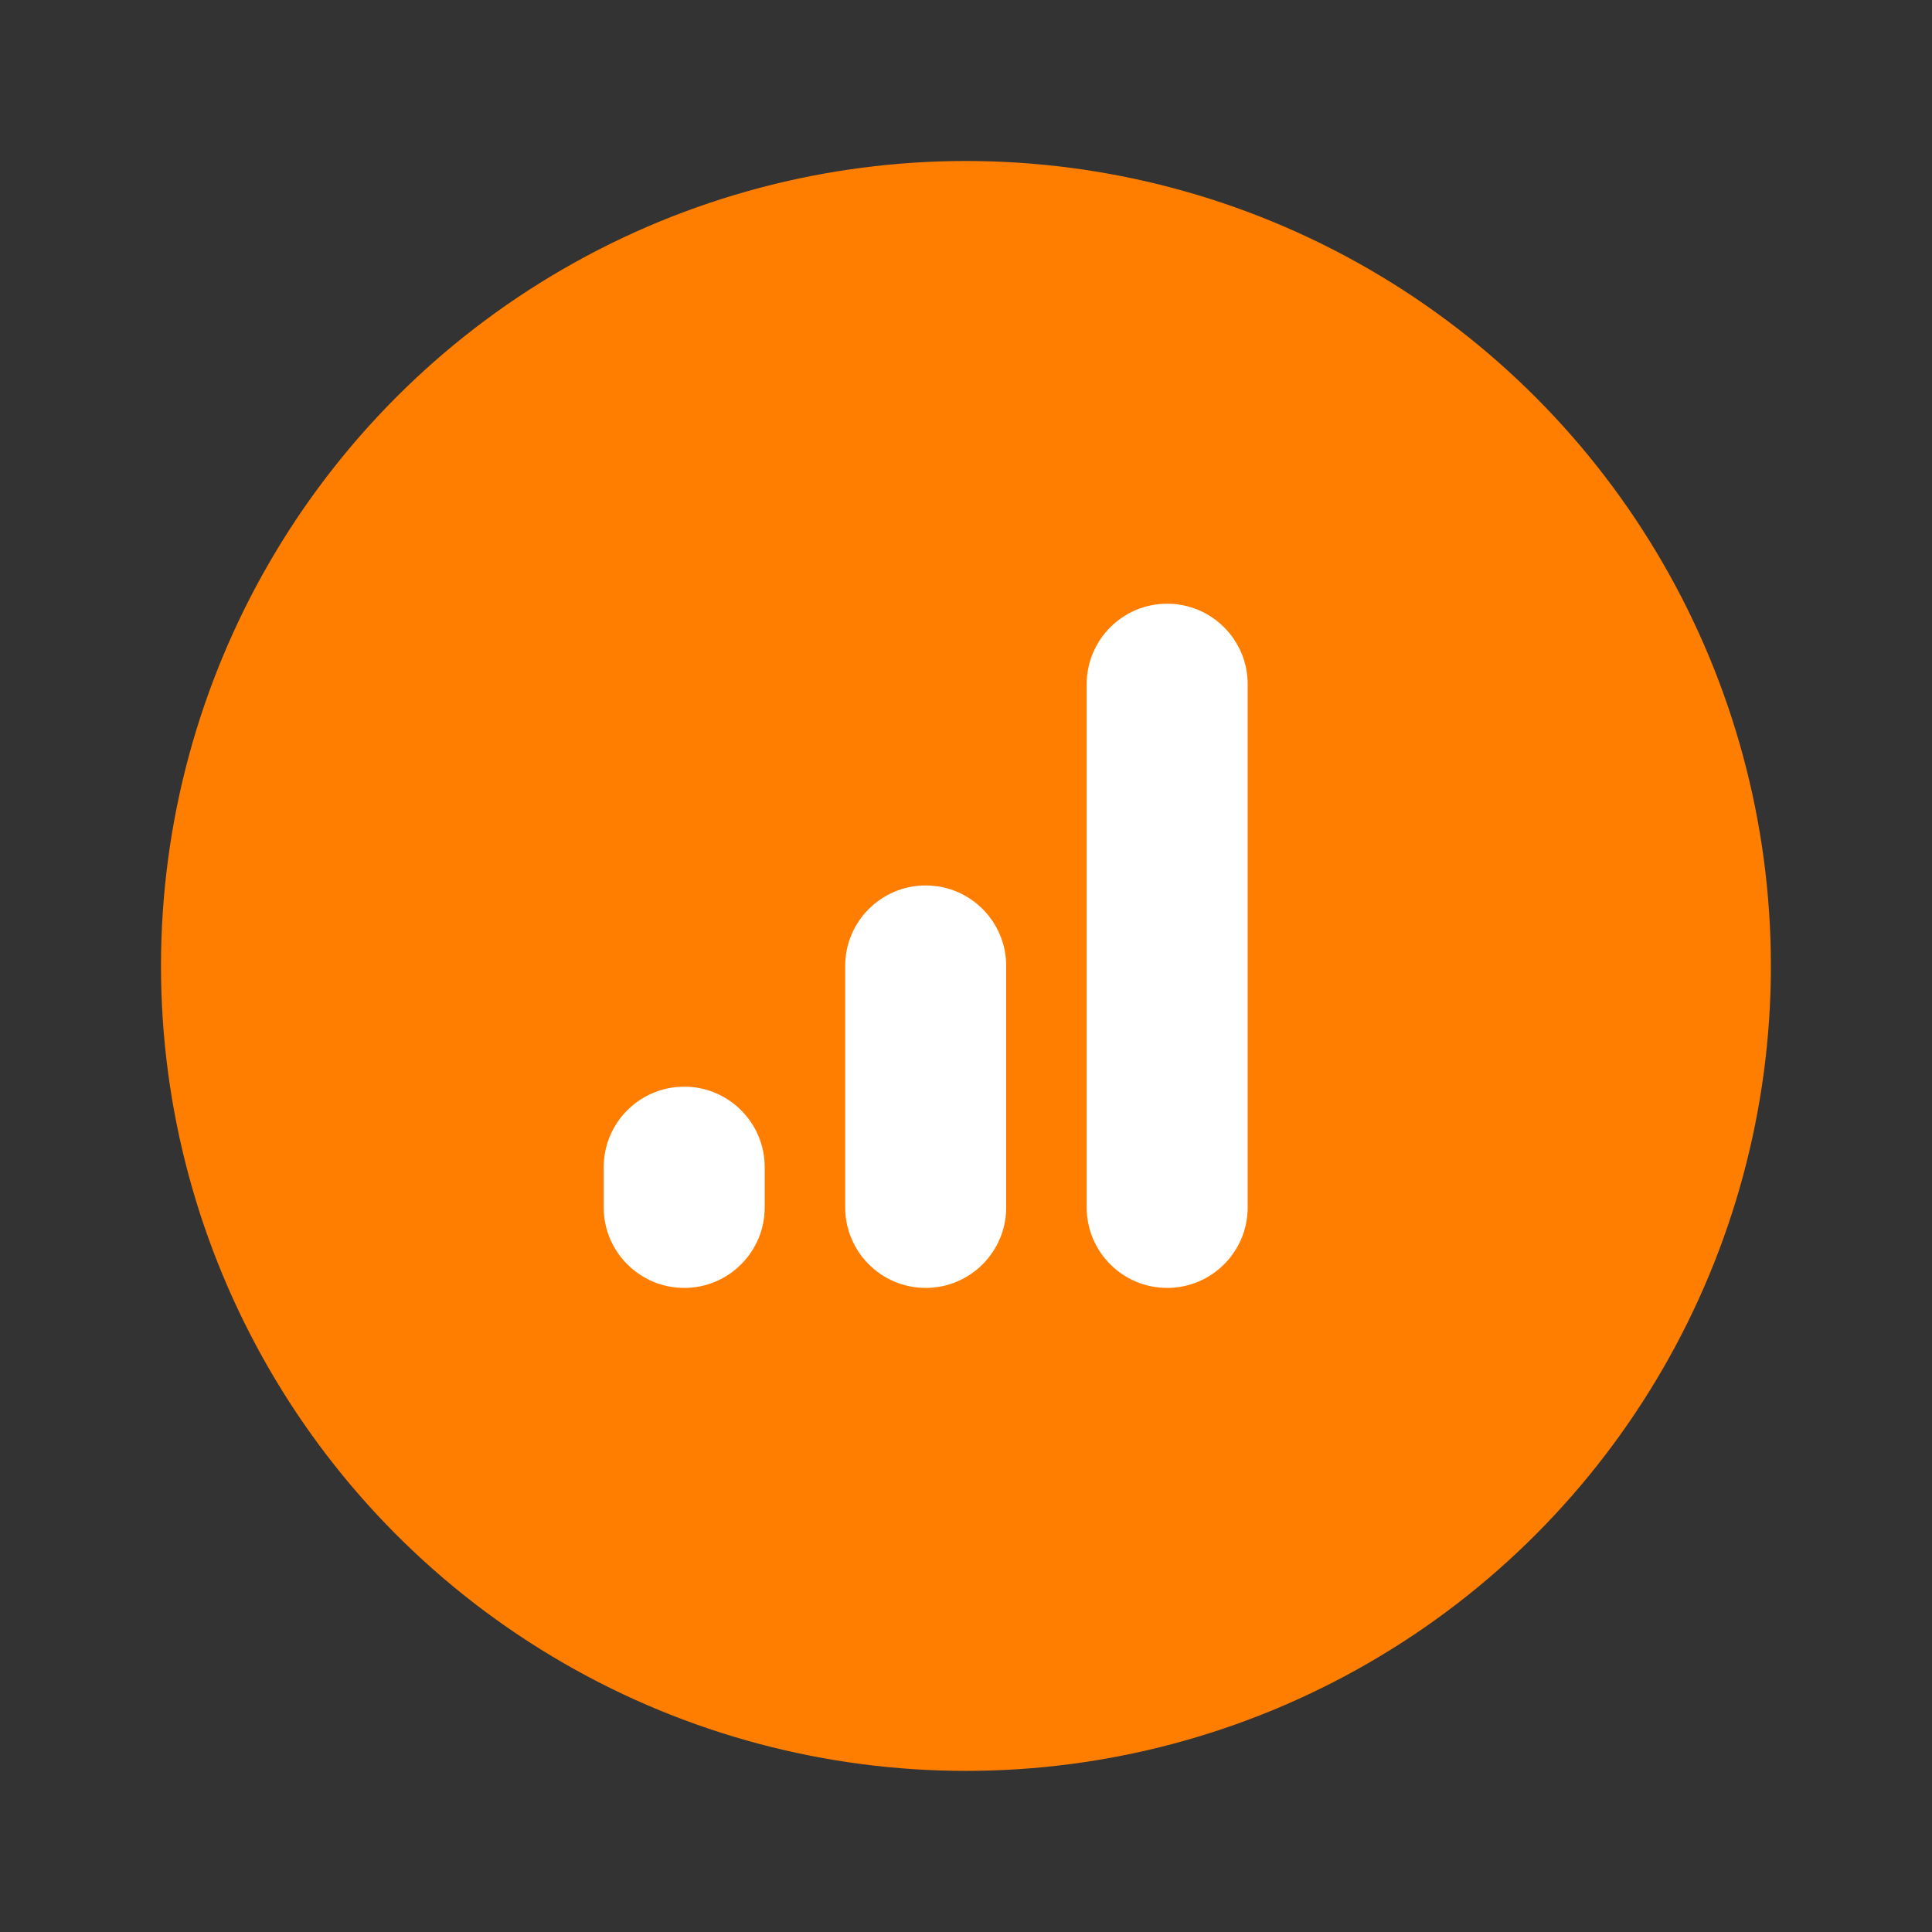
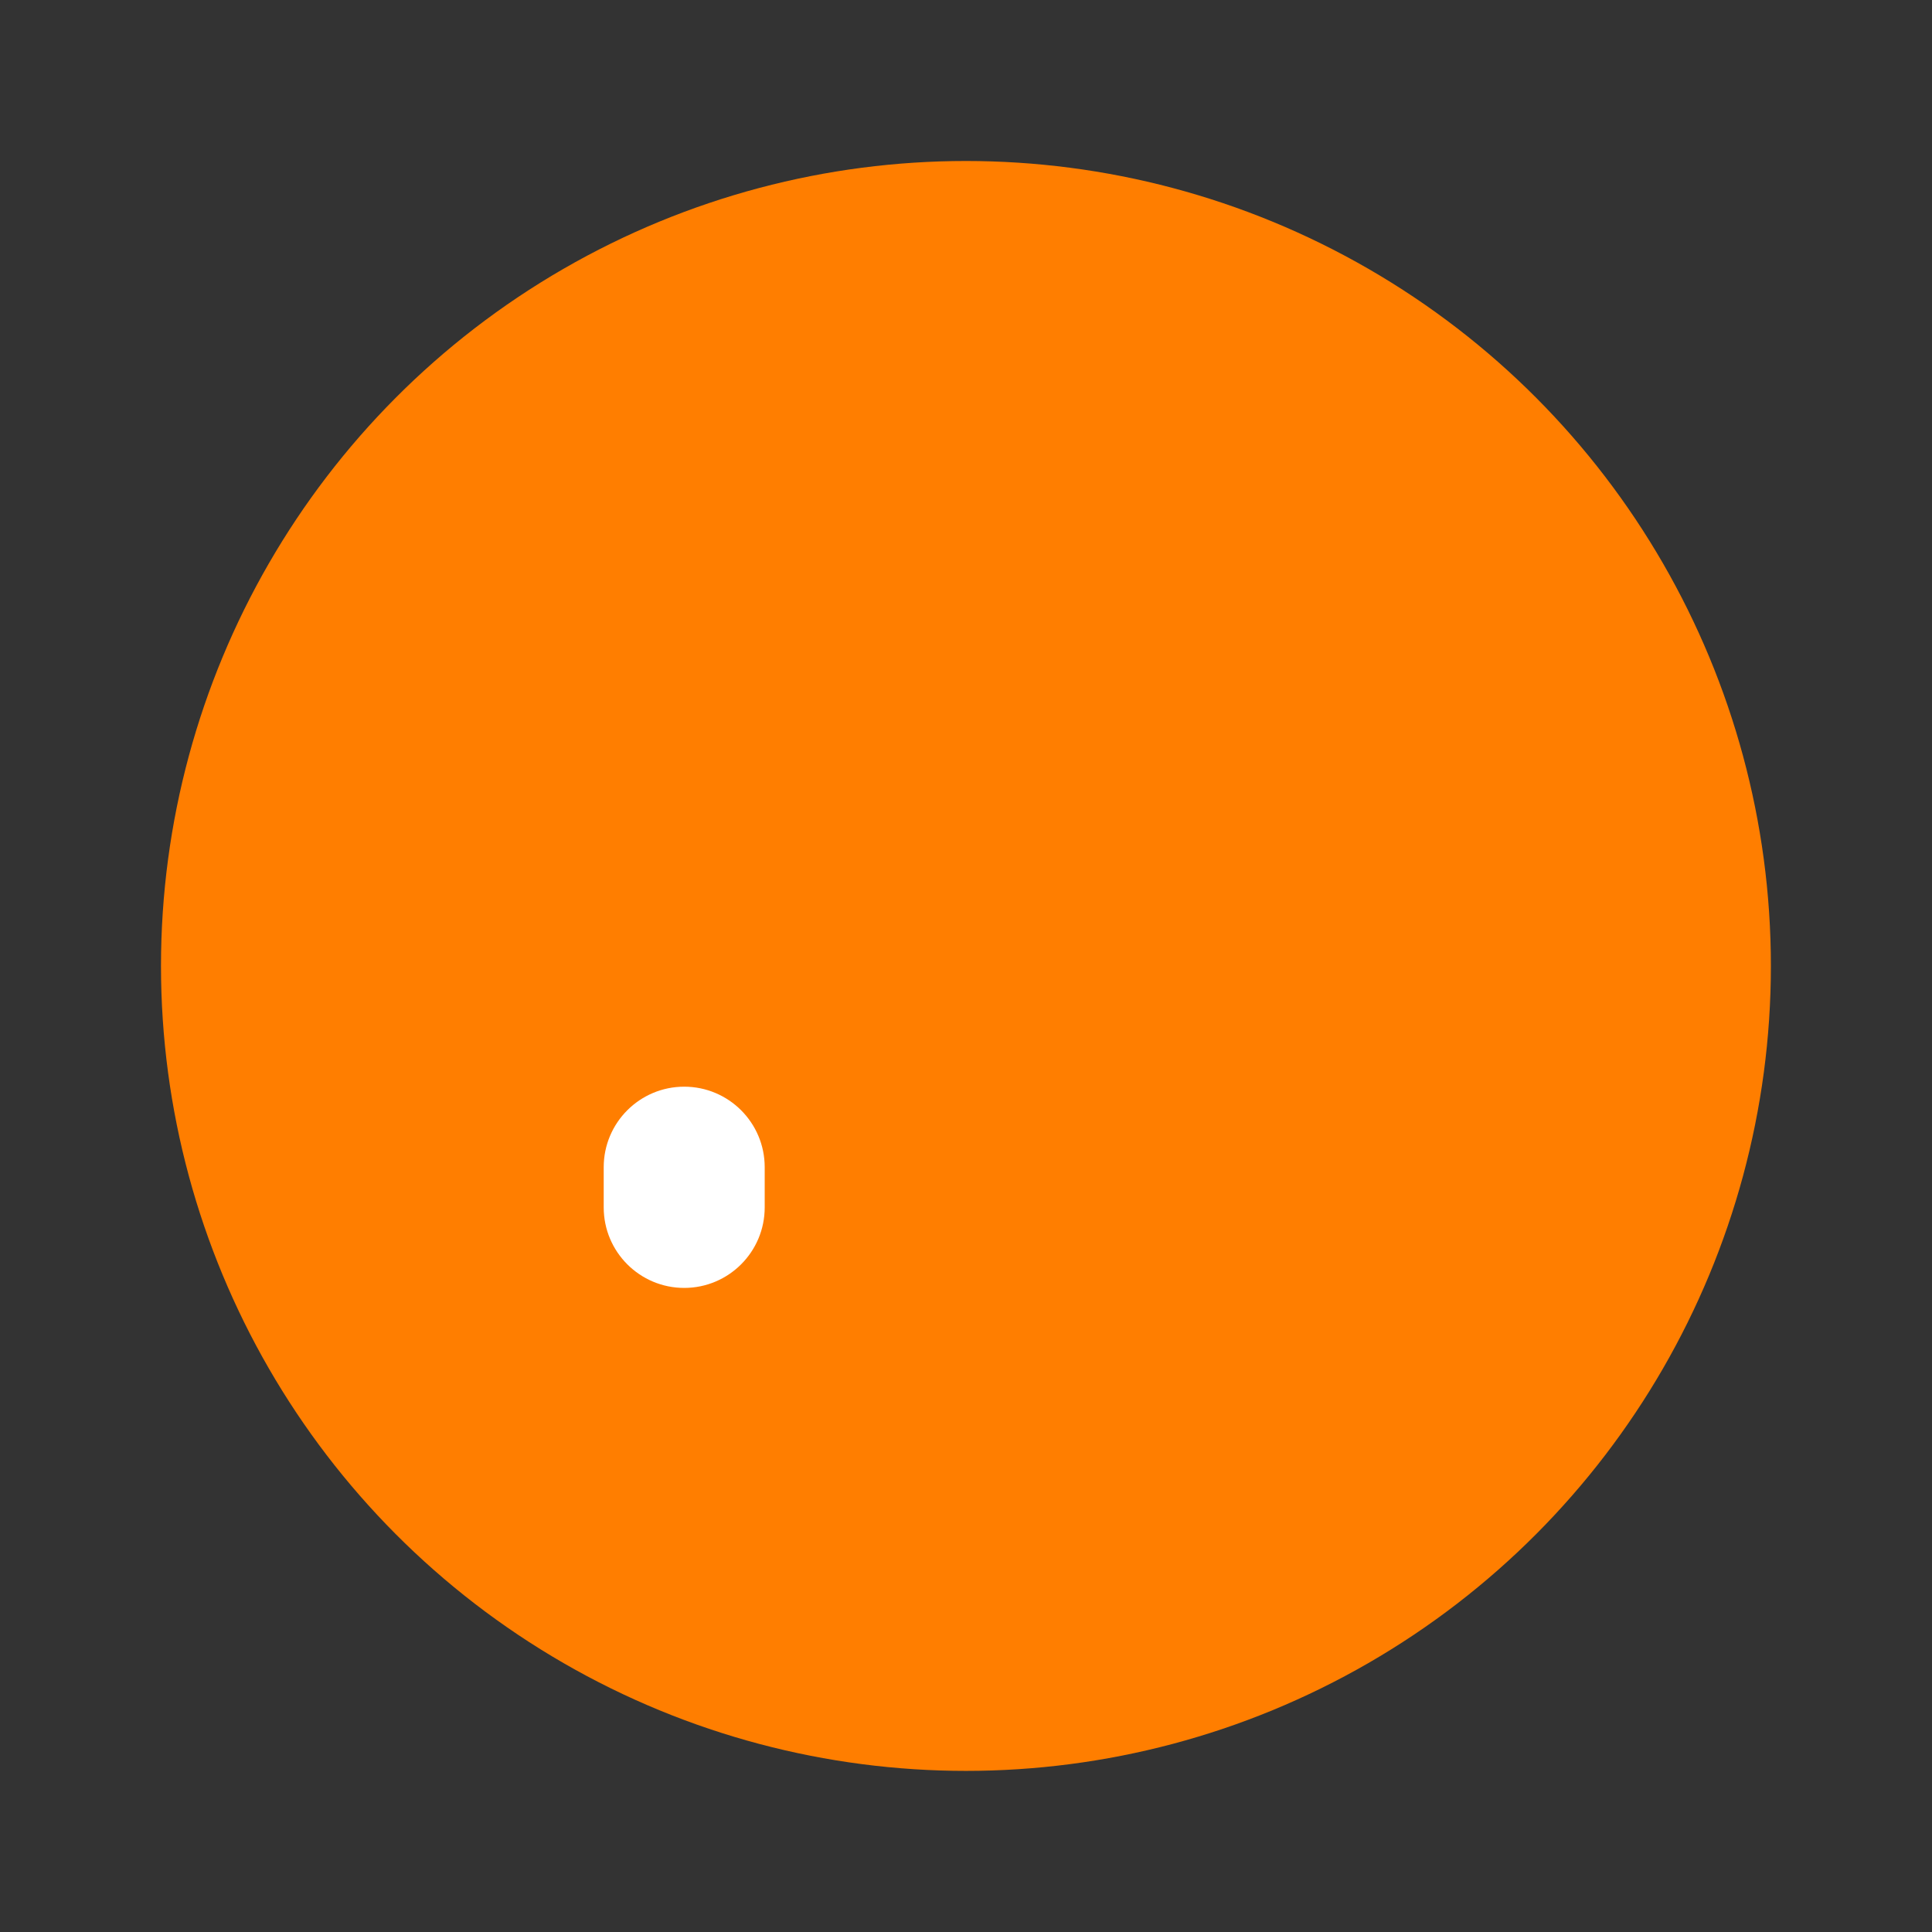
<svg xmlns="http://www.w3.org/2000/svg" viewBox="0,0,256,256" width="48px" height="48px">
  <rect x="0" y="0" width="256" height="256" fill="#333333" stroke="none" />
  <g fill="none" fill-rule="nonzero" stroke="none" stroke-width="1" stroke-linecap="butt" stroke-linejoin="miter" stroke-miterlimit="10" stroke-dasharray="" stroke-dashoffset="0" font-family="none" font-weight="none" font-size="none" text-anchor="none" style="mix-blend-mode: normal">
    <g transform="scale(5.333,5.333)">
      <circle cx="24" cy="24" r="20" fill="#ff7e00" />
-       <path d="M29,32c-1.104,0 -2,-0.896 -2,-2v-13c0,-1.104 0.896,-2 2,-2c1.104,0 2,0.896 2,2v13c0,1.104 -0.896,2 -2,2z" fill="#ffffff" />
-       <path d="M23,32c-1.104,0 -2,-0.896 -2,-2v-6c0,-1.104 0.896,-2 2,-2c1.104,0 2,0.896 2,2v6c0,1.104 -0.896,2 -2,2z" fill="#ffffff" />
      <path d="M17,32c-1.104,0 -2,-0.896 -2,-2v-1c0,-1.104 0.896,-2 2,-2c1.104,0 2,0.896 2,2v1c0,1.104 -0.896,2 -2,2z" fill="#ffffff" />
    </g>
  </g>
</svg>